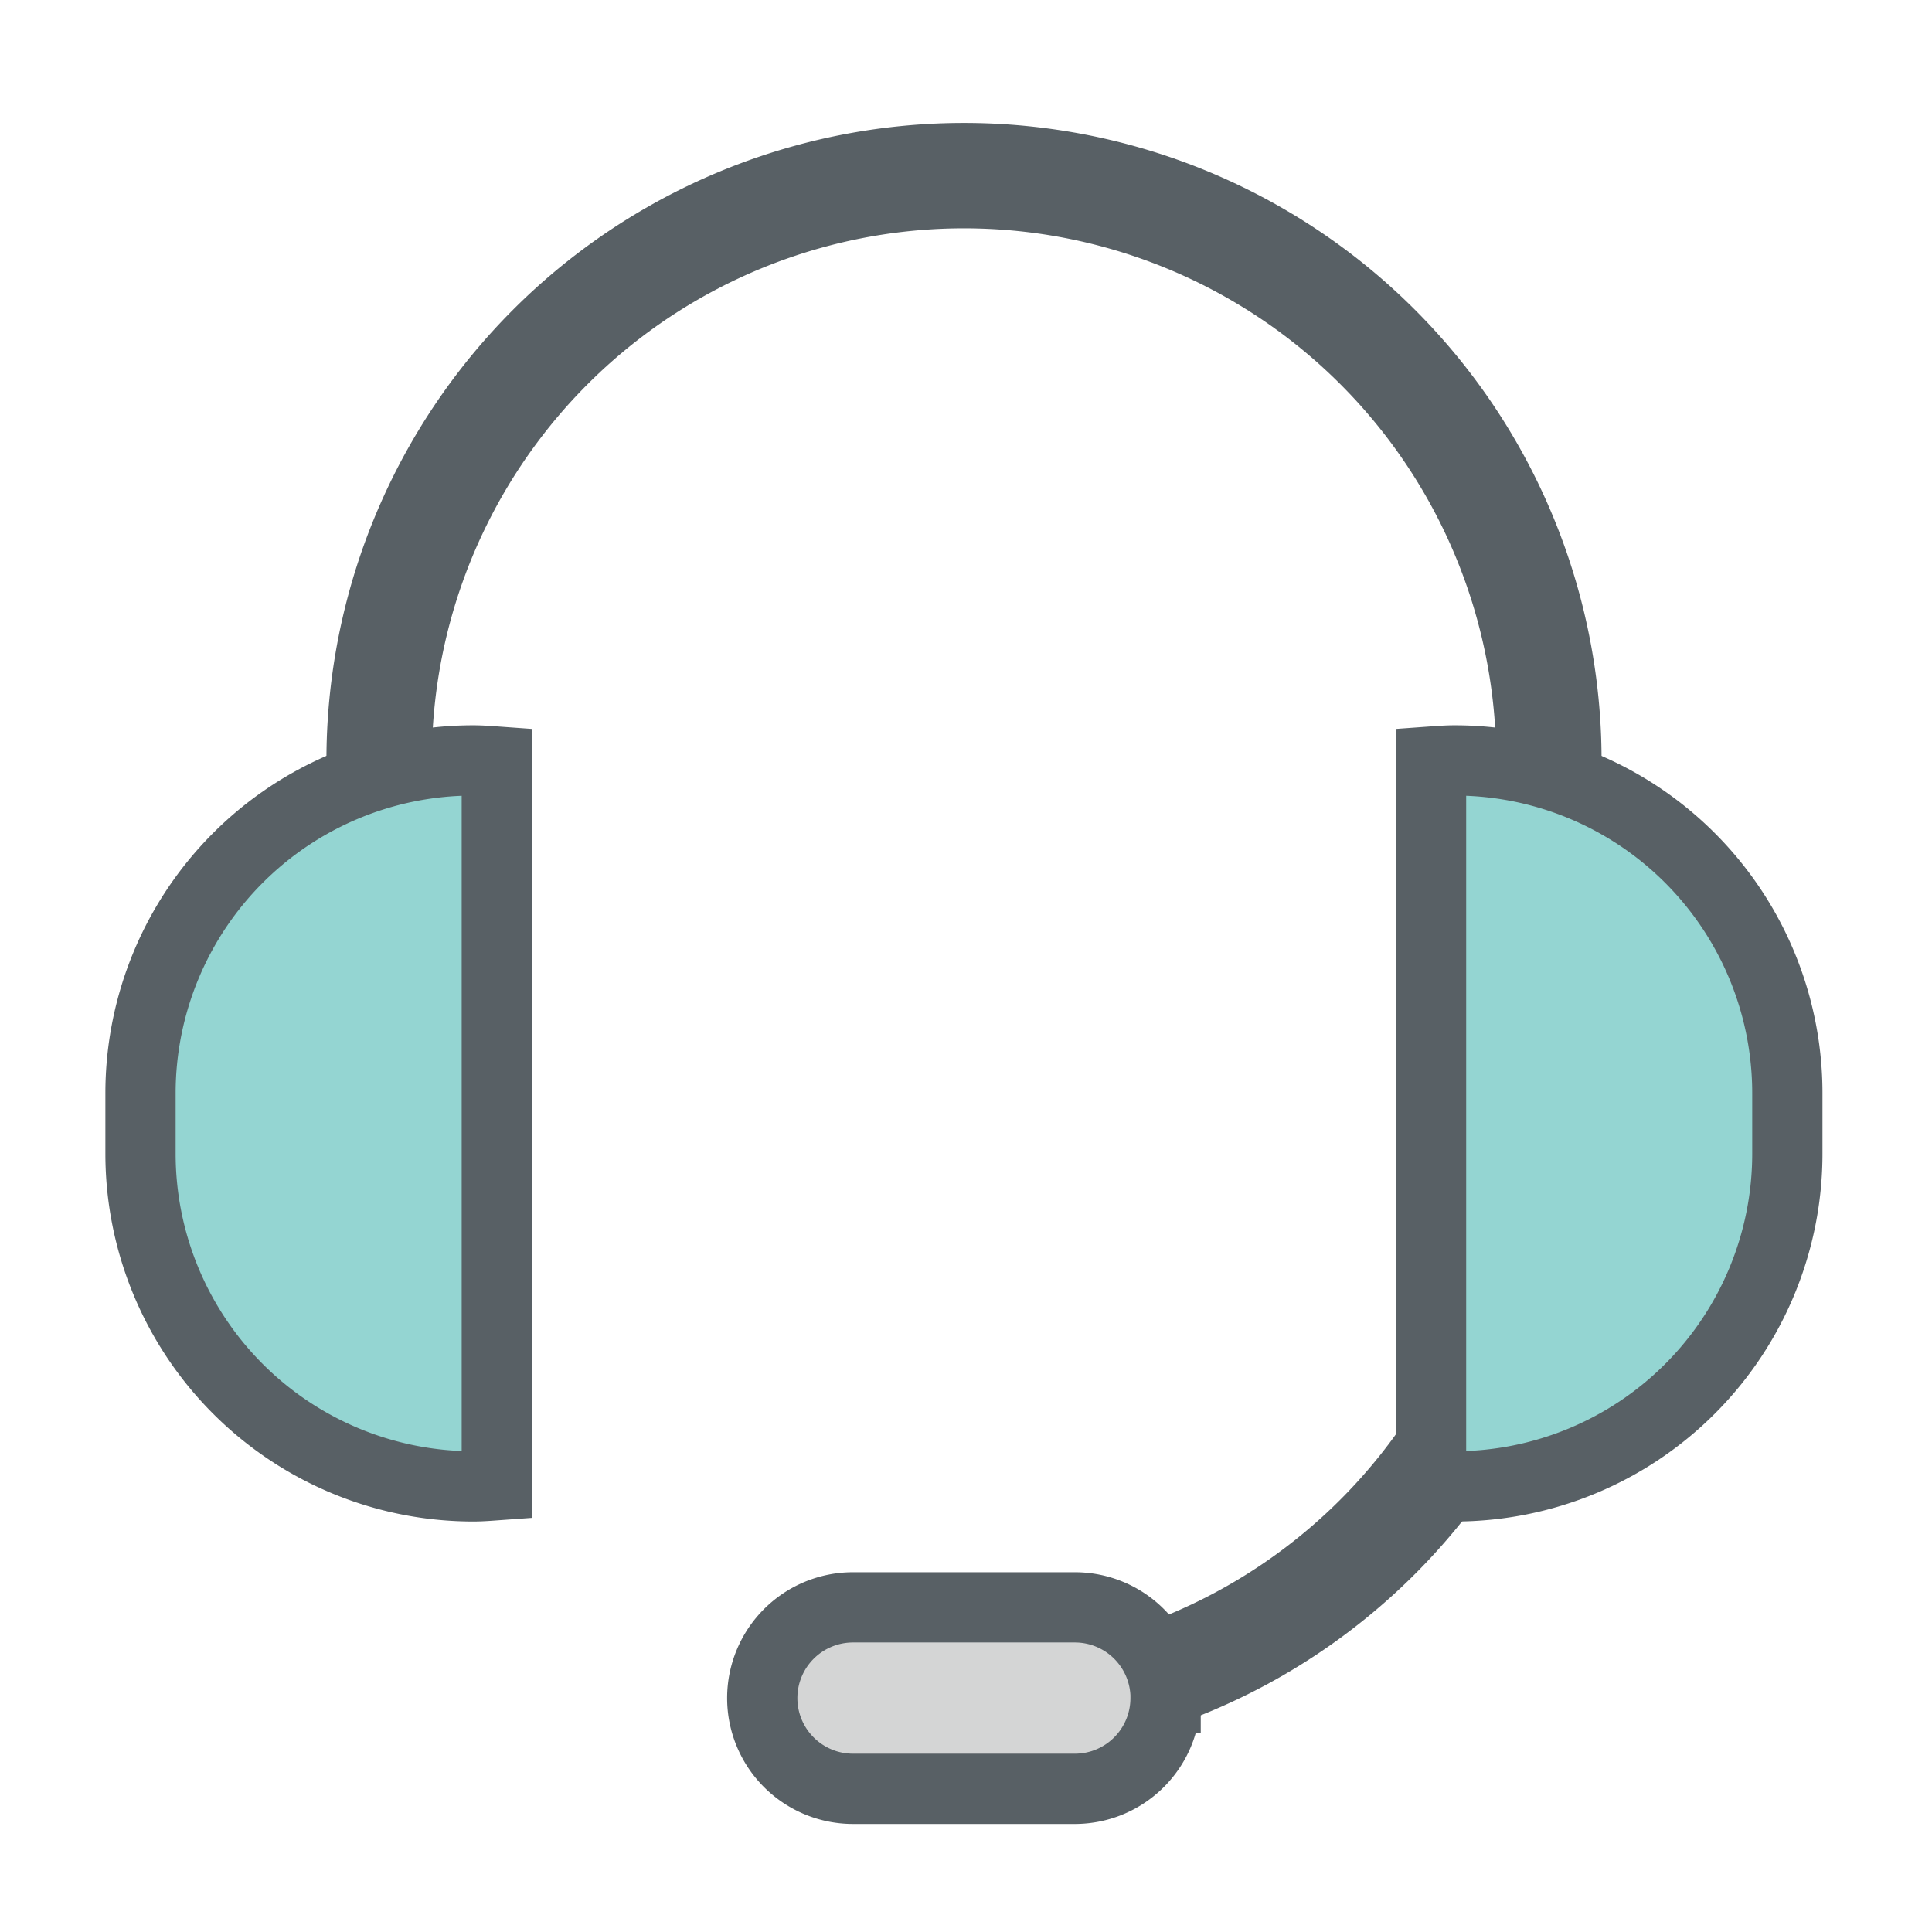
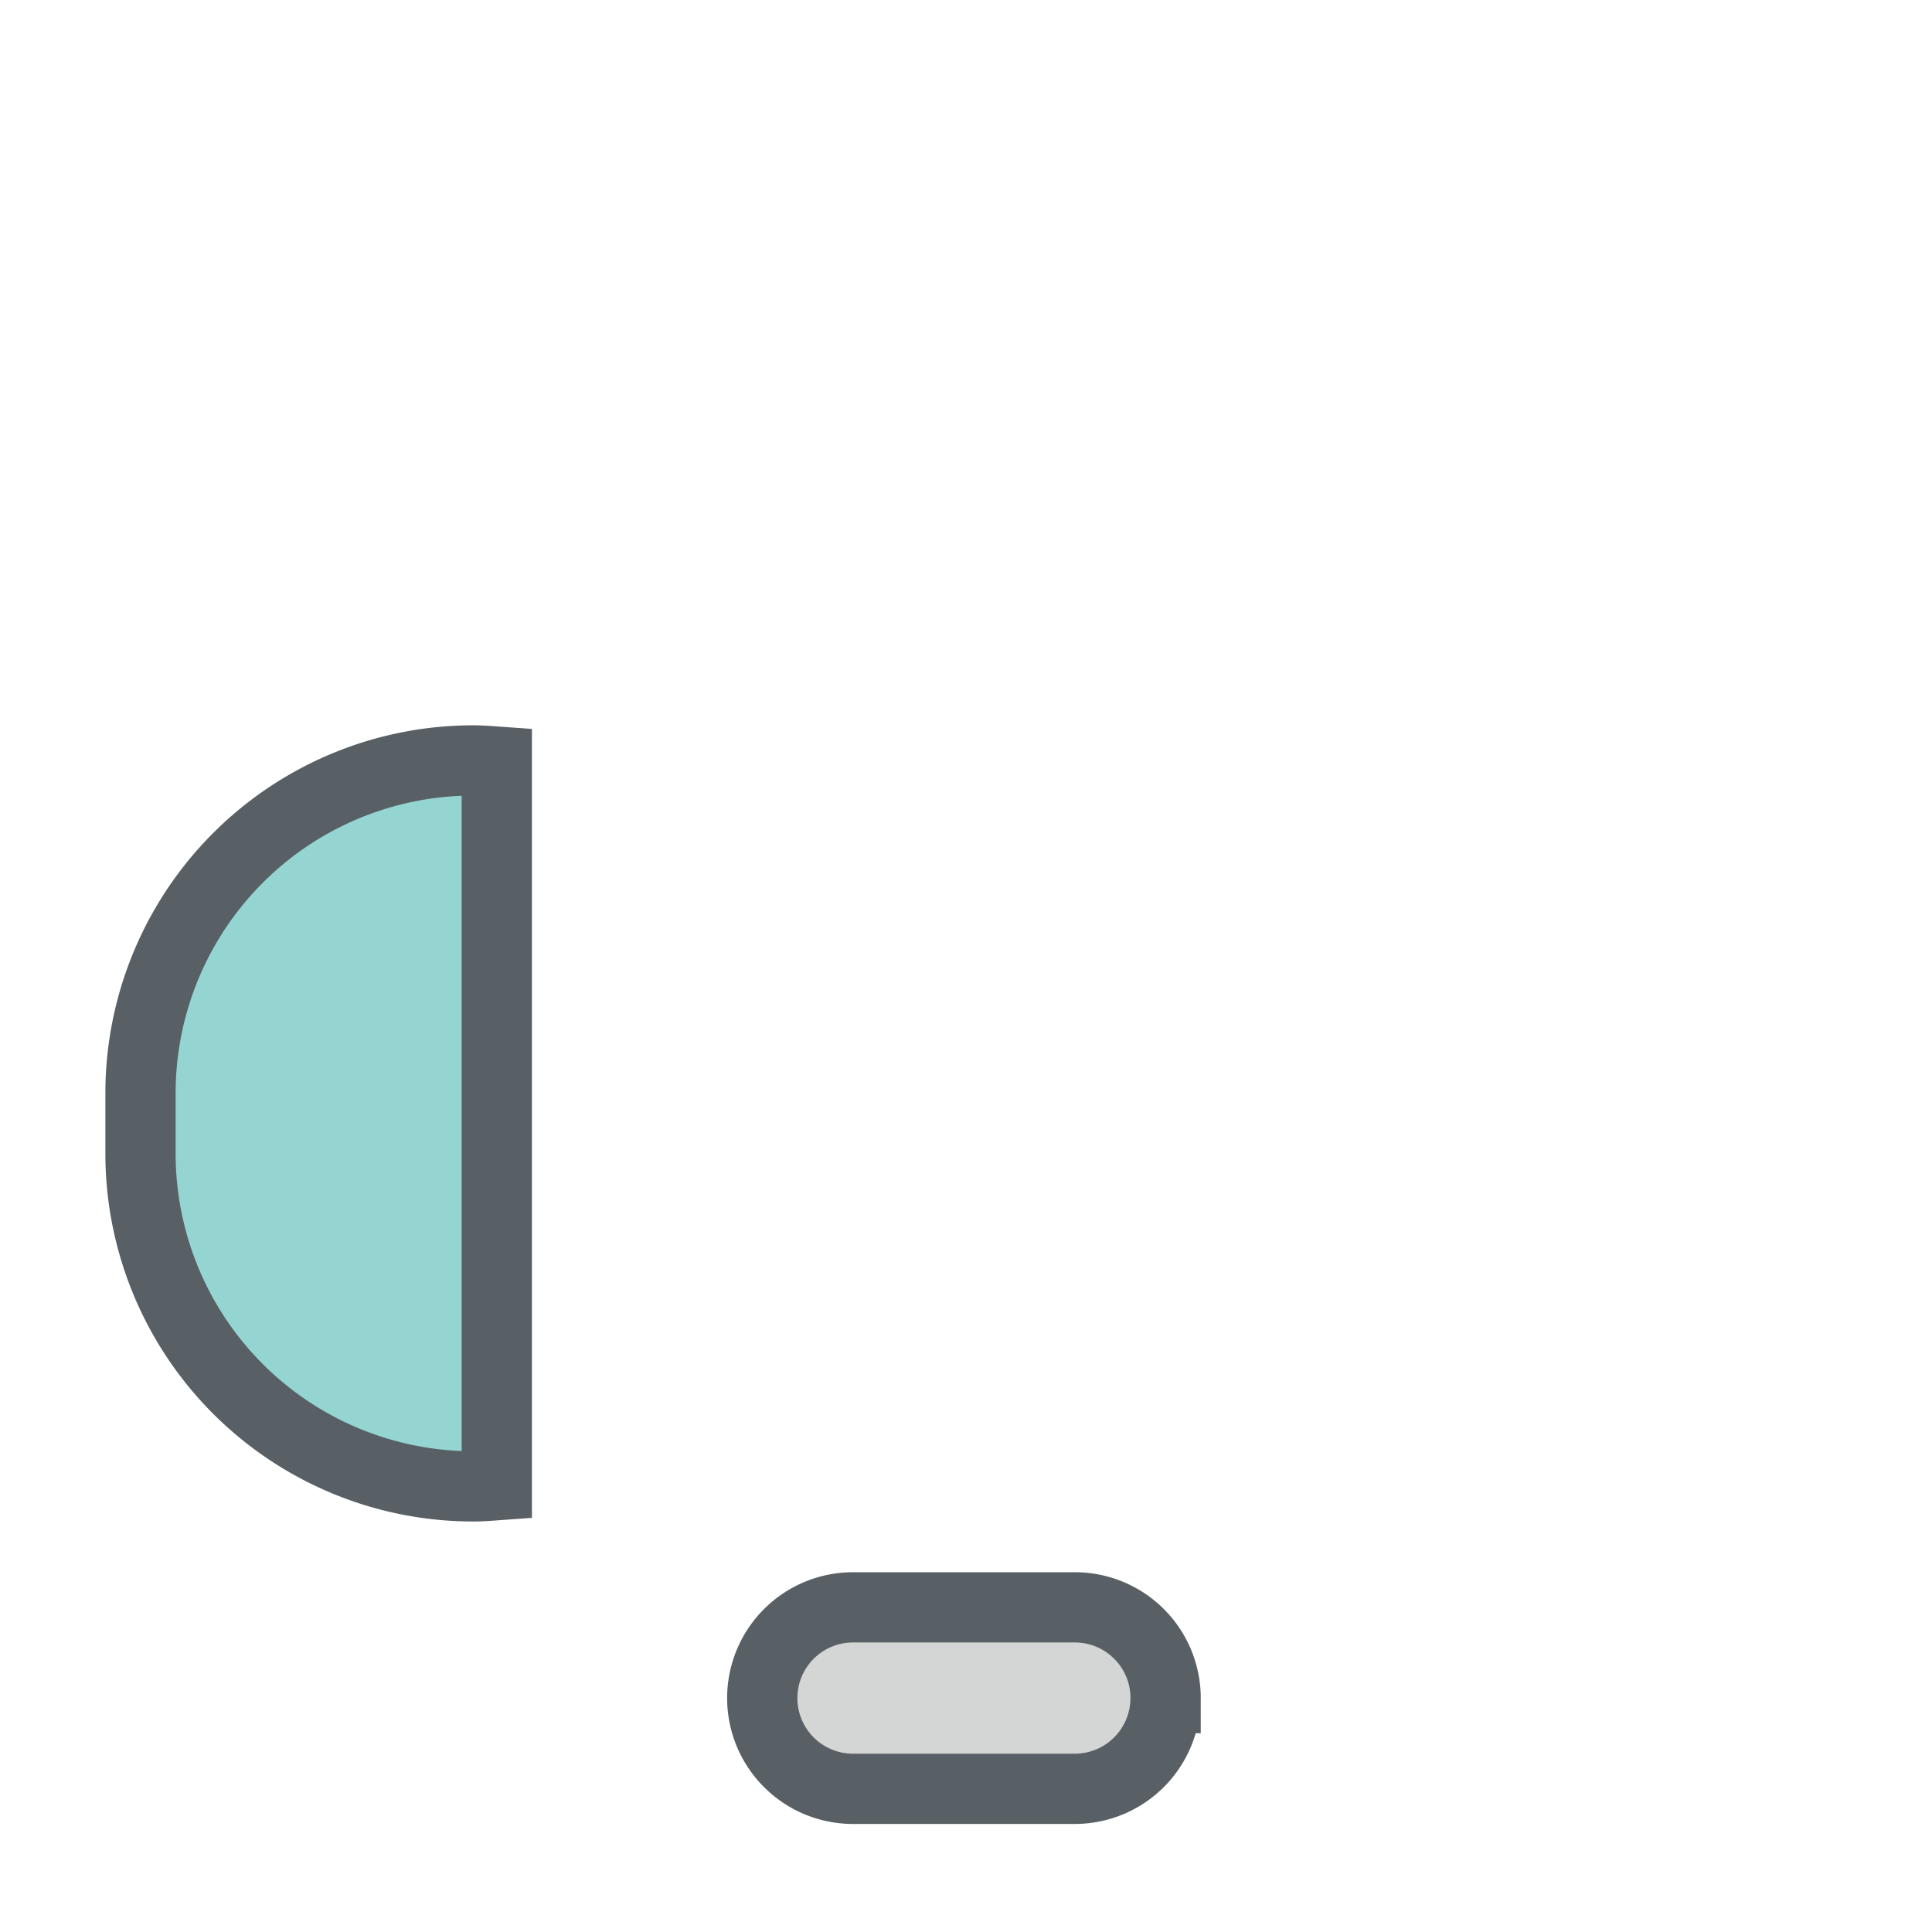
<svg xmlns="http://www.w3.org/2000/svg" width="55" height="55" viewBox="0 0 55 55">
  <g id="Group_626" data-name="Group 626" transform="translate(-403 -2363)">
    <rect id="Rectangle_1080" data-name="Rectangle 1080" width="55" height="55" transform="translate(403 2363)" fill="none" />
    <g id="Group_623" data-name="Group 623" transform="translate(-539 33)">
-       <path id="Path_1249" data-name="Path 1249" d="M371,620.981V610.648A16.647,16.647,0,0,1,387.648,594h0A16.648,16.648,0,0,1,404.3,610.648v10.333a16.648,16.648,0,0,1-16.648,16.648" transform="translate(581.793 1741)" fill="none" stroke="#586065" stroke-miterlimit="10" stroke-width="3" />
      <path id="Path_1250" data-name="Path 1250" d="M369.31,623.034c-.223-.016-.445-.034-.671-.034a9.473,9.473,0,0,0-9.472,9.472v1.722a9.473,9.473,0,0,0,9.472,9.472c.226,0,.448-.018.671-.034Z" transform="translate(586.833 1728.648)" fill="#94d5d2" stroke="#586065" stroke-width="2" />
-       <path id="Path_1251" data-name="Path 1251" d="M423.165,623.034c.223-.016.444-.034.671-.034a9.472,9.472,0,0,1,9.472,9.472v1.722a9.472,9.472,0,0,1-9.472,9.472c-.227,0-.448-.018-.671-.034Z" transform="translate(559.574 1728.648)" fill="#94d5d2" stroke="#586065" stroke-width="2" />
      <path id="Path_1252" data-name="Path 1252" d="M401.481,667.583a2.583,2.583,0,0,1-2.583,2.583h-6.315A2.583,2.583,0,0,1,390,667.583h0A2.583,2.583,0,0,1,392.583,665H398.9a2.583,2.583,0,0,1,2.583,2.583Z" transform="translate(573.7 1710.758)" fill="#d4d5d5" stroke="#586065" stroke-width="2" />
    </g>
  </g>
</svg>